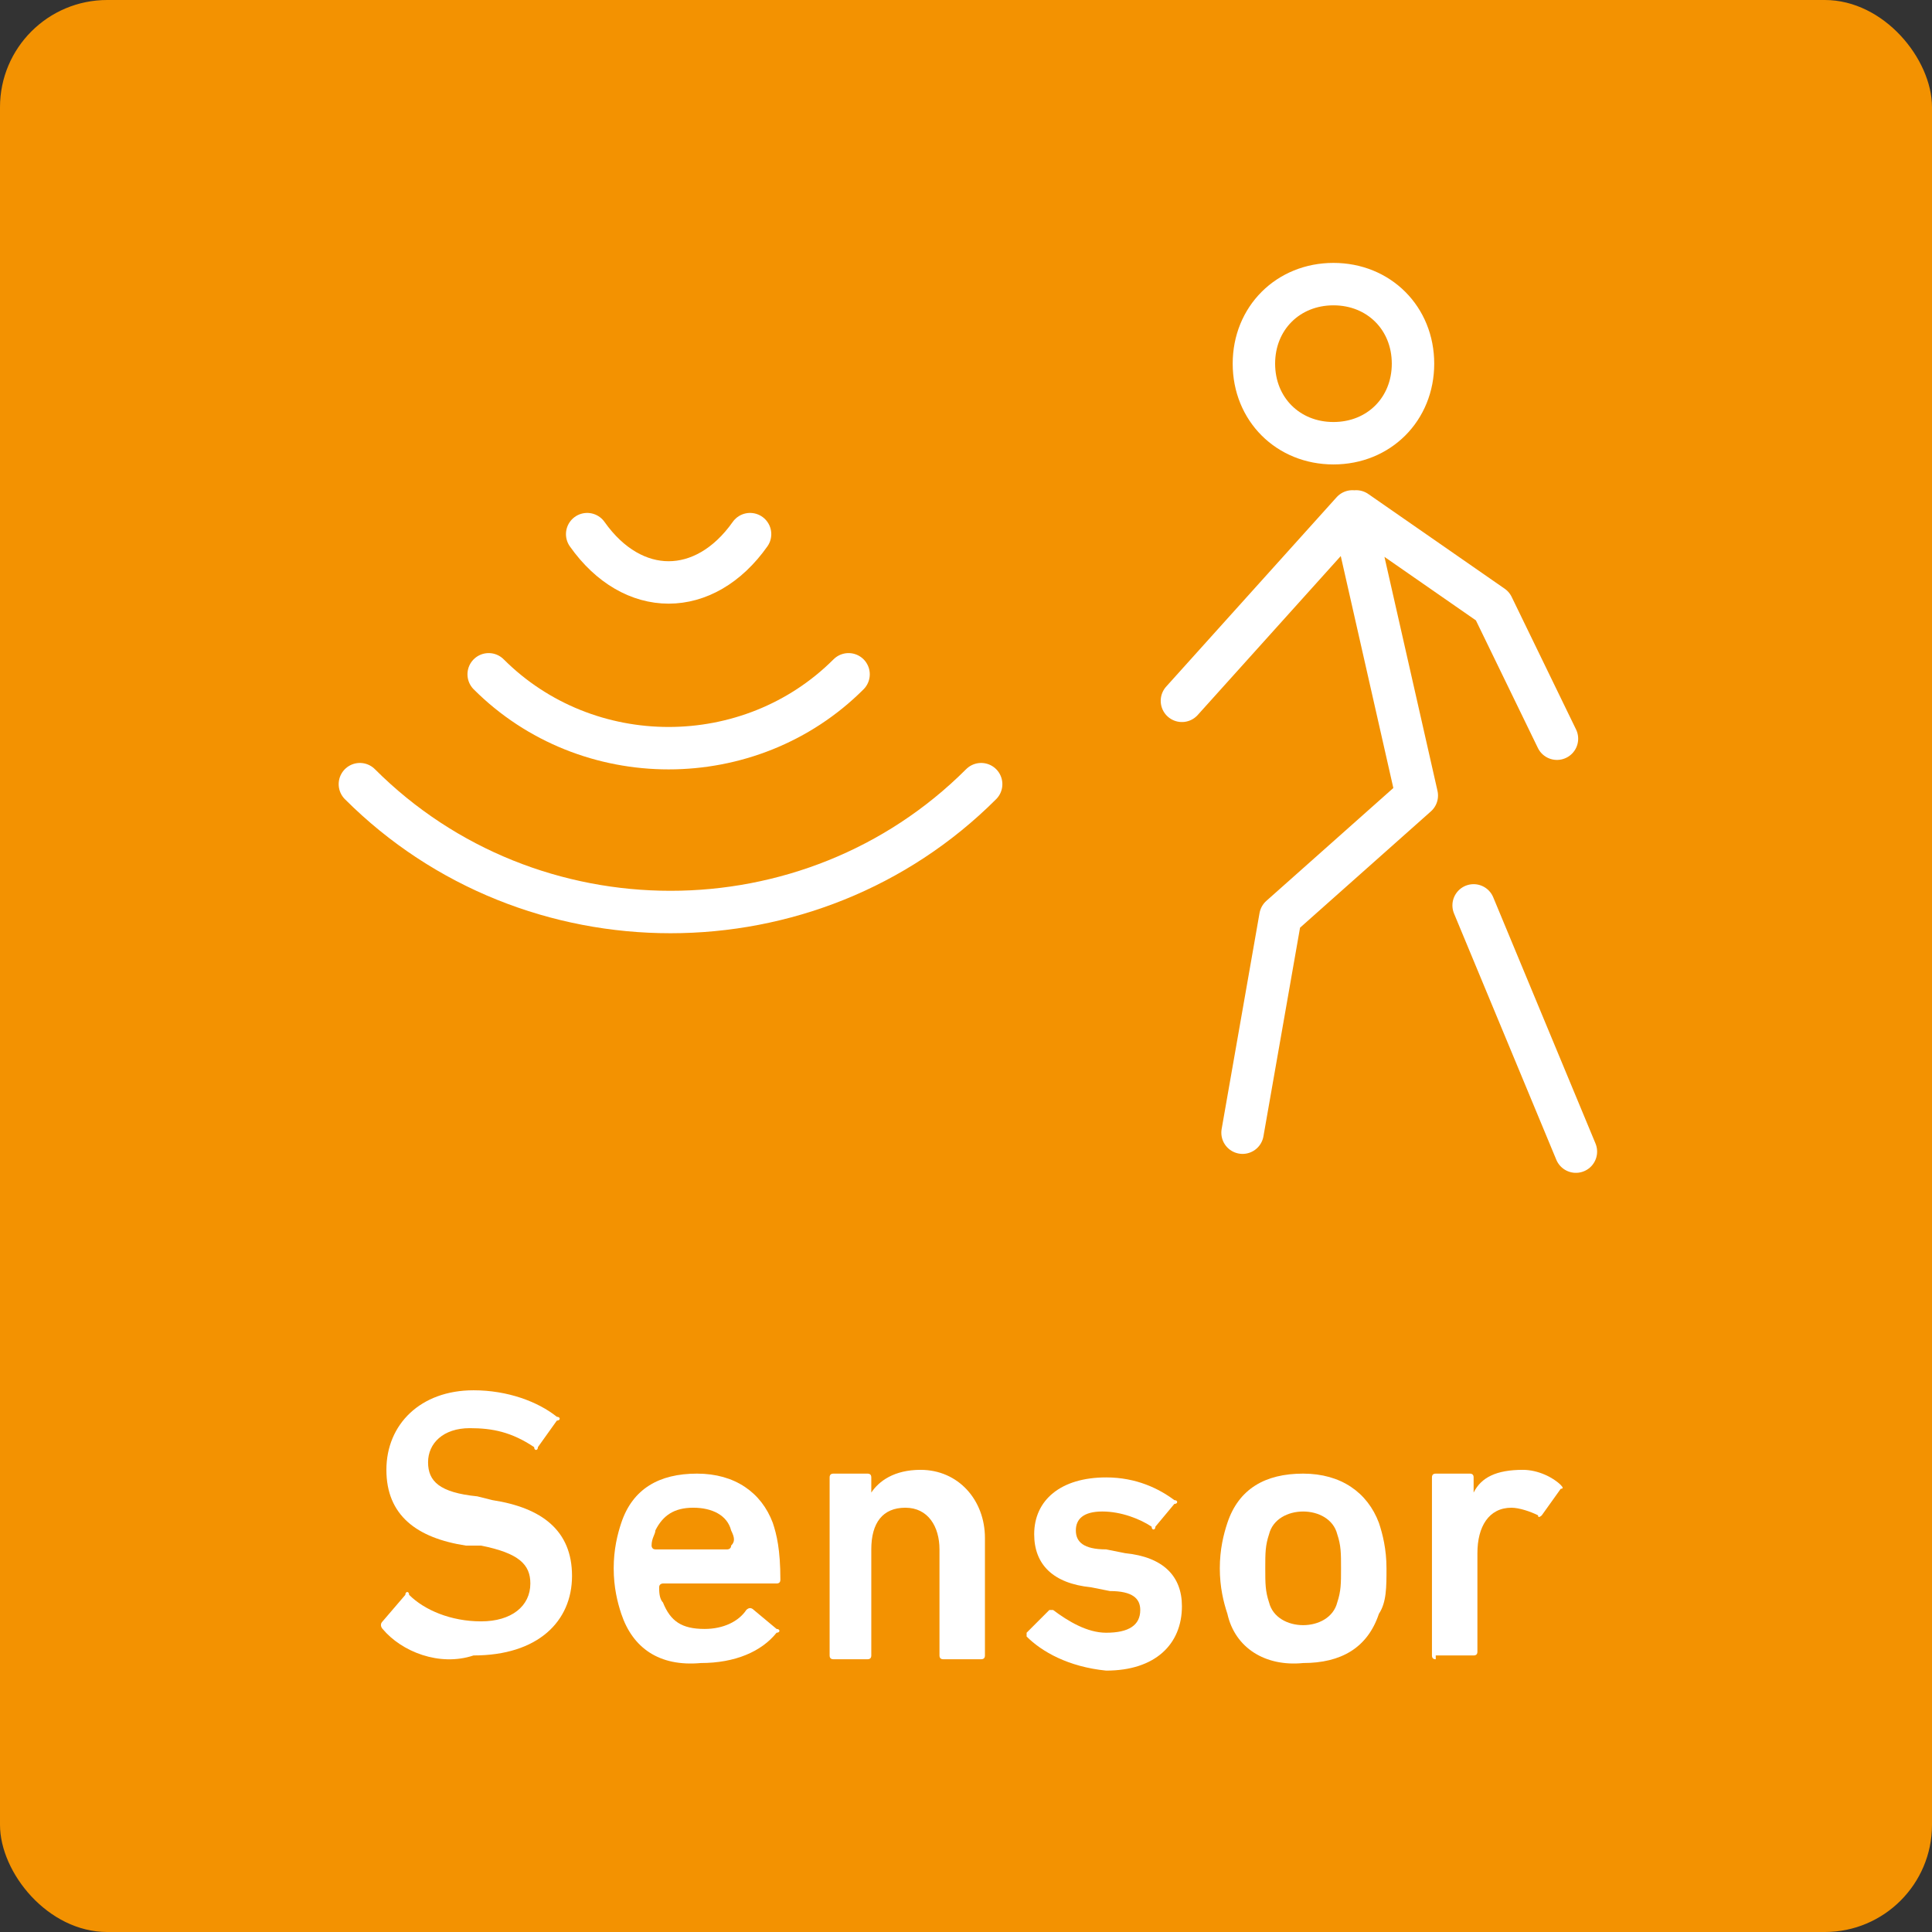
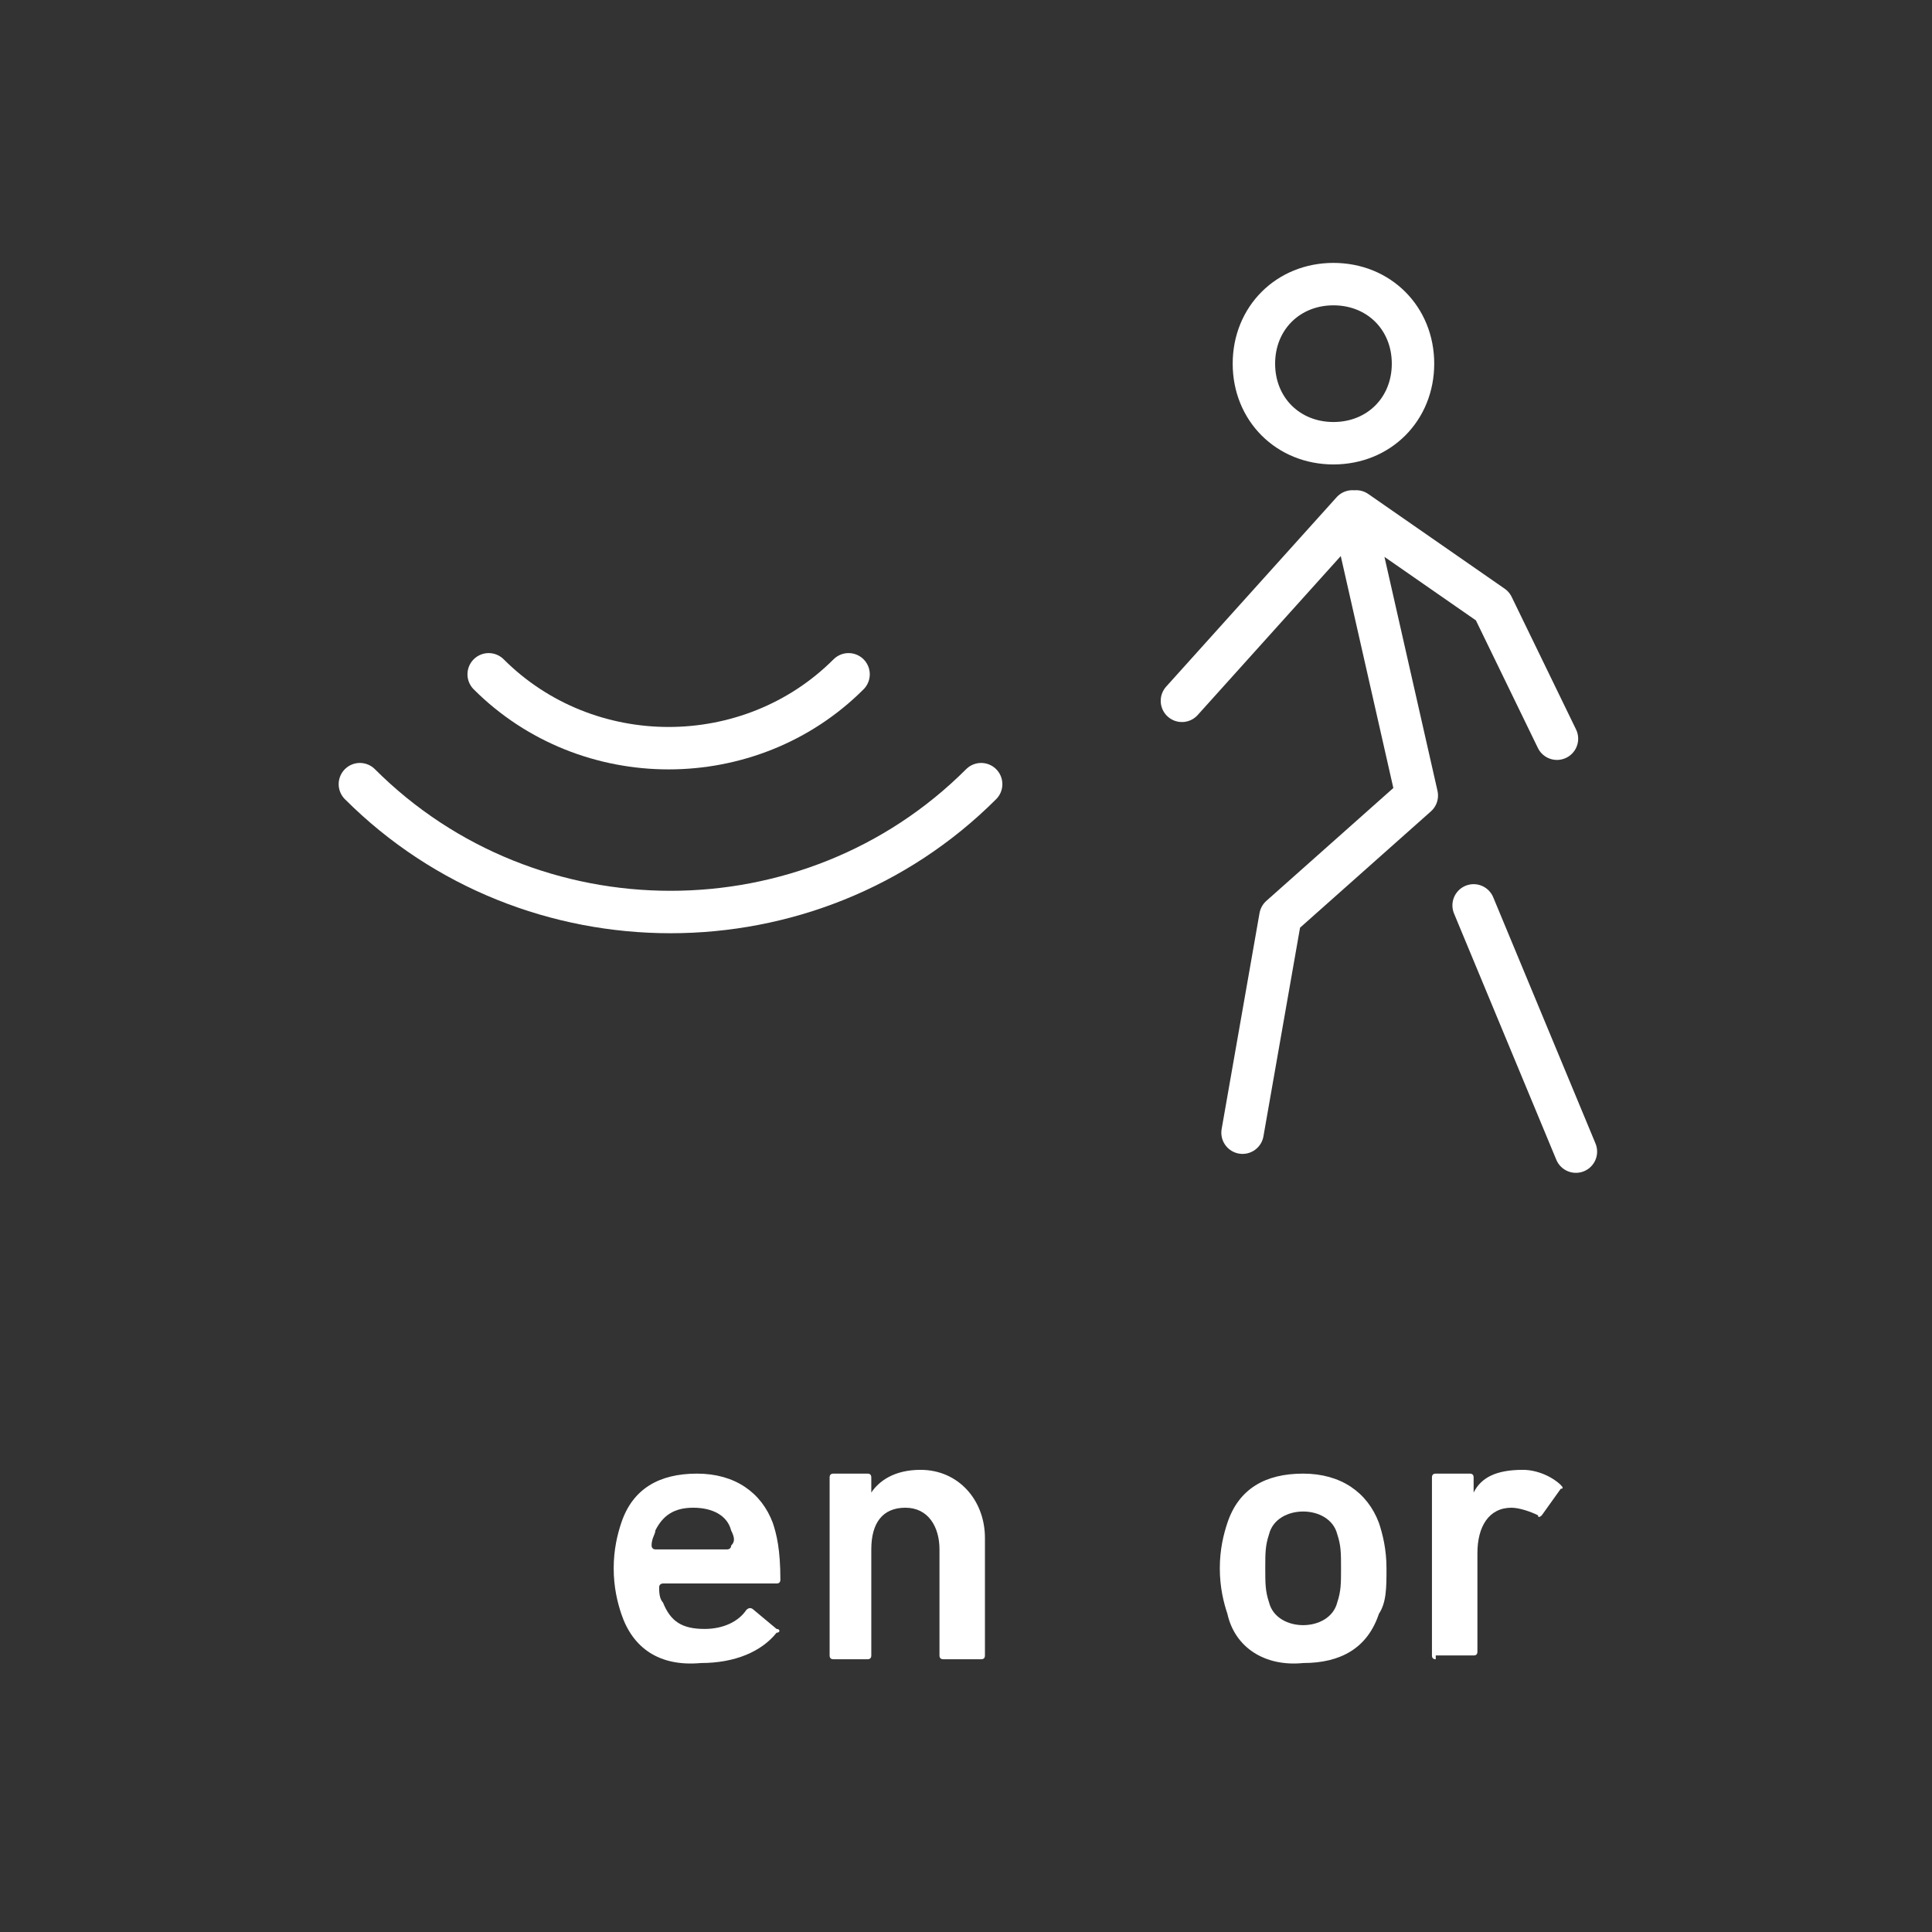
<svg xmlns="http://www.w3.org/2000/svg" id="Layer_1" data-name="Layer 1" viewBox="0 0 51 51">
  <rect x="0" y="0" width="51" height="51" fill="#333333" stroke="none" />
  <defs>
    <style>
      .cls-1 {
        stroke: #fff;
        stroke-linecap: round;
        stroke-linejoin: round;
        stroke-width: 1.12px;
      }

      .cls-1, .cls-2 {
        fill: none;
      }

      .cls-3 {
        clip-path: url(#clippath);
      }

      .cls-2, .cls-4, .cls-5 {
        stroke-width: 0px;
      }

      .cls-6 {
        clip-path: url(#clippath-1);
      }

      .cls-7 {
        clip-path: url(#clippath-3);
      }

      .cls-8 {
        clip-path: url(#clippath-2);
      }

      .cls-4 {
        fill: #f39201;
      }

      .cls-5 {
        fill: #fff;
      }
    </style>
    <clipPath id="clippath">
      <rect class="cls-2" y="0" width="51" height="51" />
    </clipPath>
    <clipPath id="clippath-1">
      <rect class="cls-2" y="0" width="51" height="51" />
    </clipPath>
    <clipPath id="clippath-2">
-       <rect class="cls-2" y="0" width="51" height="51" />
-     </clipPath>
+       </clipPath>
    <clipPath id="clippath-3">
      <rect class="cls-2" y="0" width="51" height="51" />
    </clipPath>
  </defs>
-   <rect class="cls-4" y="0" width="51" height="51" rx="2.83" ry="2.83" />
  <g>
-     <path class="cls-5" d="M10.1,43s-.1-.1,0-.2l.6-.7c0-.1.1-.1.1,0,.4.4,1.1.7,1.9.7s1.3-.4,1.3-1c0-.5-.3-.8-1.3-1h-.4c-1.3-.2-2.1-.8-2.1-2s.9-2.1,2.3-2.1c.9,0,1.7.3,2.2.7.1,0,.1.1,0,.1l-.5.7c0,.1-.1.1-.1,0-.6-.4-1.1-.5-1.7-.5-.7,0-1.1.4-1.1.9s.3.8,1.3.9l.4.1c1.3.2,2.1.8,2.1,2s-.9,2.1-2.6,2.1c-.9.3-1.9-.1-2.4-.7Z" />
    <path class="cls-5" d="M16.4,42.6c-.1-.3-.2-.7-.2-1.2s.1-.9.2-1.2c.3-.9,1-1.3,2-1.3s1.7.5,2,1.3c.1.3.2.7.2,1.5q0,.1-.1.1h-3s-.1,0-.1.1,0,.3.1.4c.2.5.5.7,1.1.7.5,0,.9-.2,1.1-.5q.1-.1.2,0l.6.5c.1,0,.1.1,0,.1-.4.5-1.1.8-2,.8-1.1.1-1.8-.4-2.1-1.3ZM19.3,40.4c-.1-.4-.5-.6-1-.6s-.8.2-1,.6c0,.1-.1.2-.1.4,0,0,0,.1.1.1h1.9s.1,0,.1-.1c.1-.1.1-.2,0-.4Z" />
    <path class="cls-5" d="M24.9,43.8q-.1,0-.1-.1v-2.8c0-.6-.3-1.1-.9-1.1s-.9.4-.9,1.1v2.8q0,.1-.1.1h-.9q-.1,0-.1-.1v-4.7q0-.1.1-.1h.9q.1,0,.1.1v.4h0c.2-.3.6-.6,1.3-.6,1,0,1.7.8,1.7,1.8v3.1q0,.1-.1.1h-1Z" />
-     <path class="cls-5" d="M27.1,43.2v-.1l.6-.6h.1c.4.3.9.6,1.4.6.6,0,.9-.2.9-.6,0-.3-.2-.5-.8-.5l-.5-.1c-1-.1-1.5-.6-1.5-1.4,0-.9.7-1.5,1.9-1.5.8,0,1.4.3,1.8.6.1,0,.1.1,0,.1l-.5.6c0,.1-.1.1-.1,0-.3-.2-.8-.4-1.3-.4s-.7.2-.7.5.2.5.8.5l.5.1c1,.1,1.5.6,1.5,1.4,0,1-.7,1.7-2,1.7-1-.1-1.7-.5-2.1-.9Z" />
    <path class="cls-5" d="M32.4,42.6c-.1-.3-.2-.7-.2-1.2s.1-.9.2-1.2c.3-.9,1-1.3,2-1.3s1.7.5,2,1.3c.1.3.2.7.2,1.2s0,.9-.2,1.2c-.3.9-1,1.3-2,1.3-1,.1-1.8-.4-2-1.3ZM35.3,42.3c.1-.3.1-.5.1-.9s0-.6-.1-.9c-.1-.4-.5-.6-.9-.6s-.8.2-.9.6c-.1.3-.1.5-.1.9s0,.6.1.9c.1.4.5.6.9.6s.8-.2.9-.6Z" />
    <path class="cls-5" d="M37.9,43.8q-.1,0-.1-.1v-4.7q0-.1.1-.1h.9q.1,0,.1.1v.4h0c.2-.4.6-.6,1.3-.6.4,0,.8.2,1,.4q.1.1,0,.1l-.5.7s-.1.1-.1,0c-.2-.1-.5-.2-.7-.2-.6,0-.9.5-.9,1.2v2.6q0,.1-.1.1h-1v.1Z" />
  </g>
  <g>
    <g class="cls-3">
      <path class="cls-1" d="M25.9,20.7c-4.5,4.5-11.9,4.5-16.4,0" />
    </g>
    <g class="cls-6">
      <path class="cls-1" d="M22.4,17.8c-2.6,2.6-6.9,2.6-9.5,0" />
    </g>
    <g class="cls-8">
      <path class="cls-1" d="M19.8,14.1c-1.2,1.7-3.1,1.7-4.3,0" />
    </g>
    <g class="cls-7">
      <path class="cls-1" d="M35.8,13.5l3.6,2.5,1.7,3.5M41.6,30.4l-2.7-6.5M32.8,29.9l1-5.7,3.6-3.2-1.7-7.5-4.5,5M35.2,7.5c-1.2,0-2.1.9-2.1,2.1s.9,2.1,2.1,2.1,2.1-.9,2.1-2.1-.9-2.1-2.1-2.1Z" />
    </g>
  </g>
</svg>